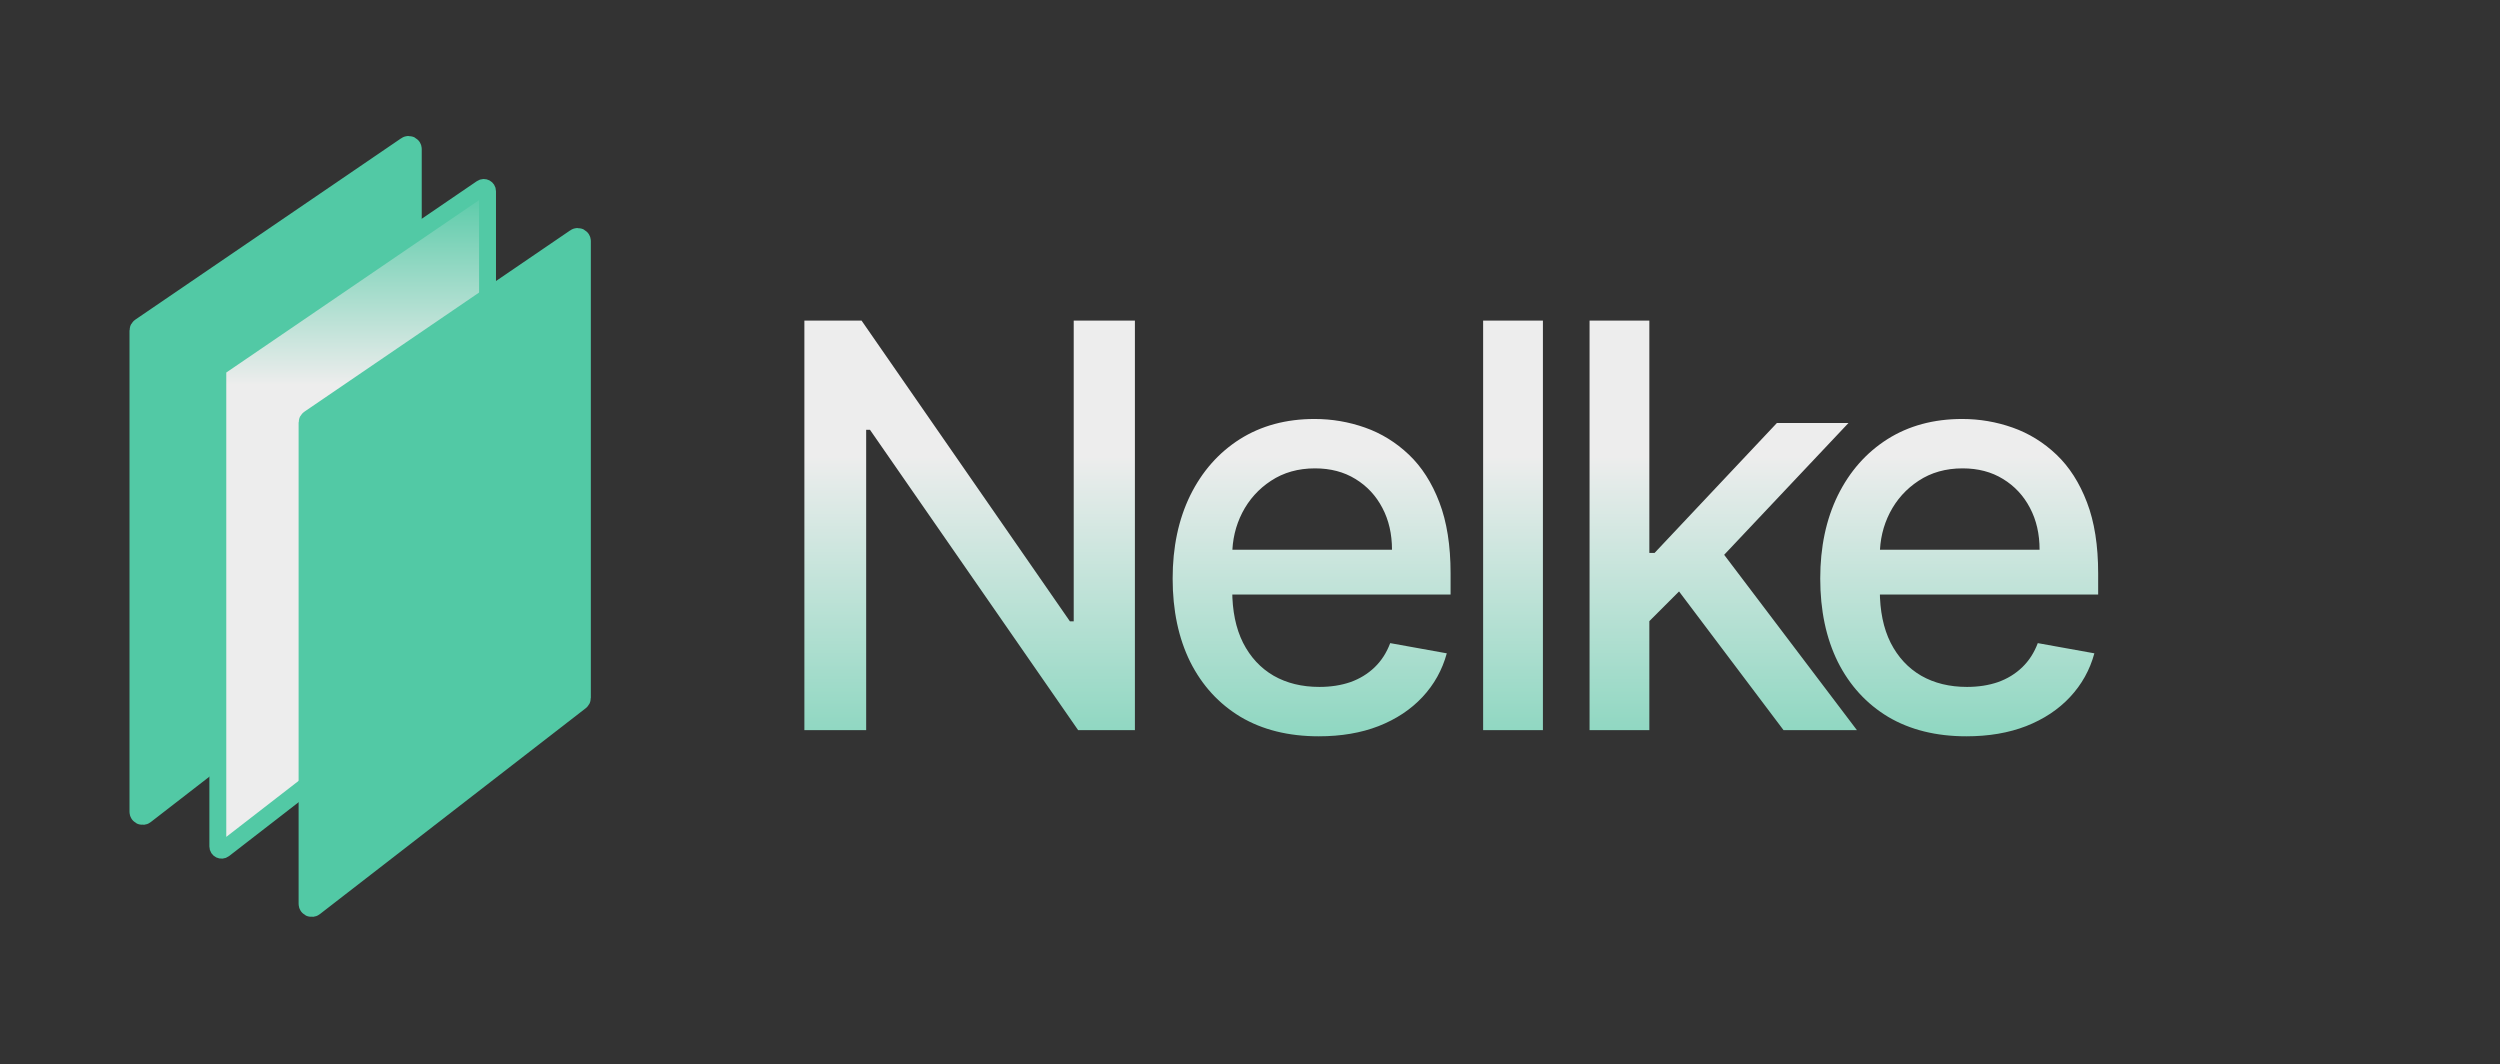
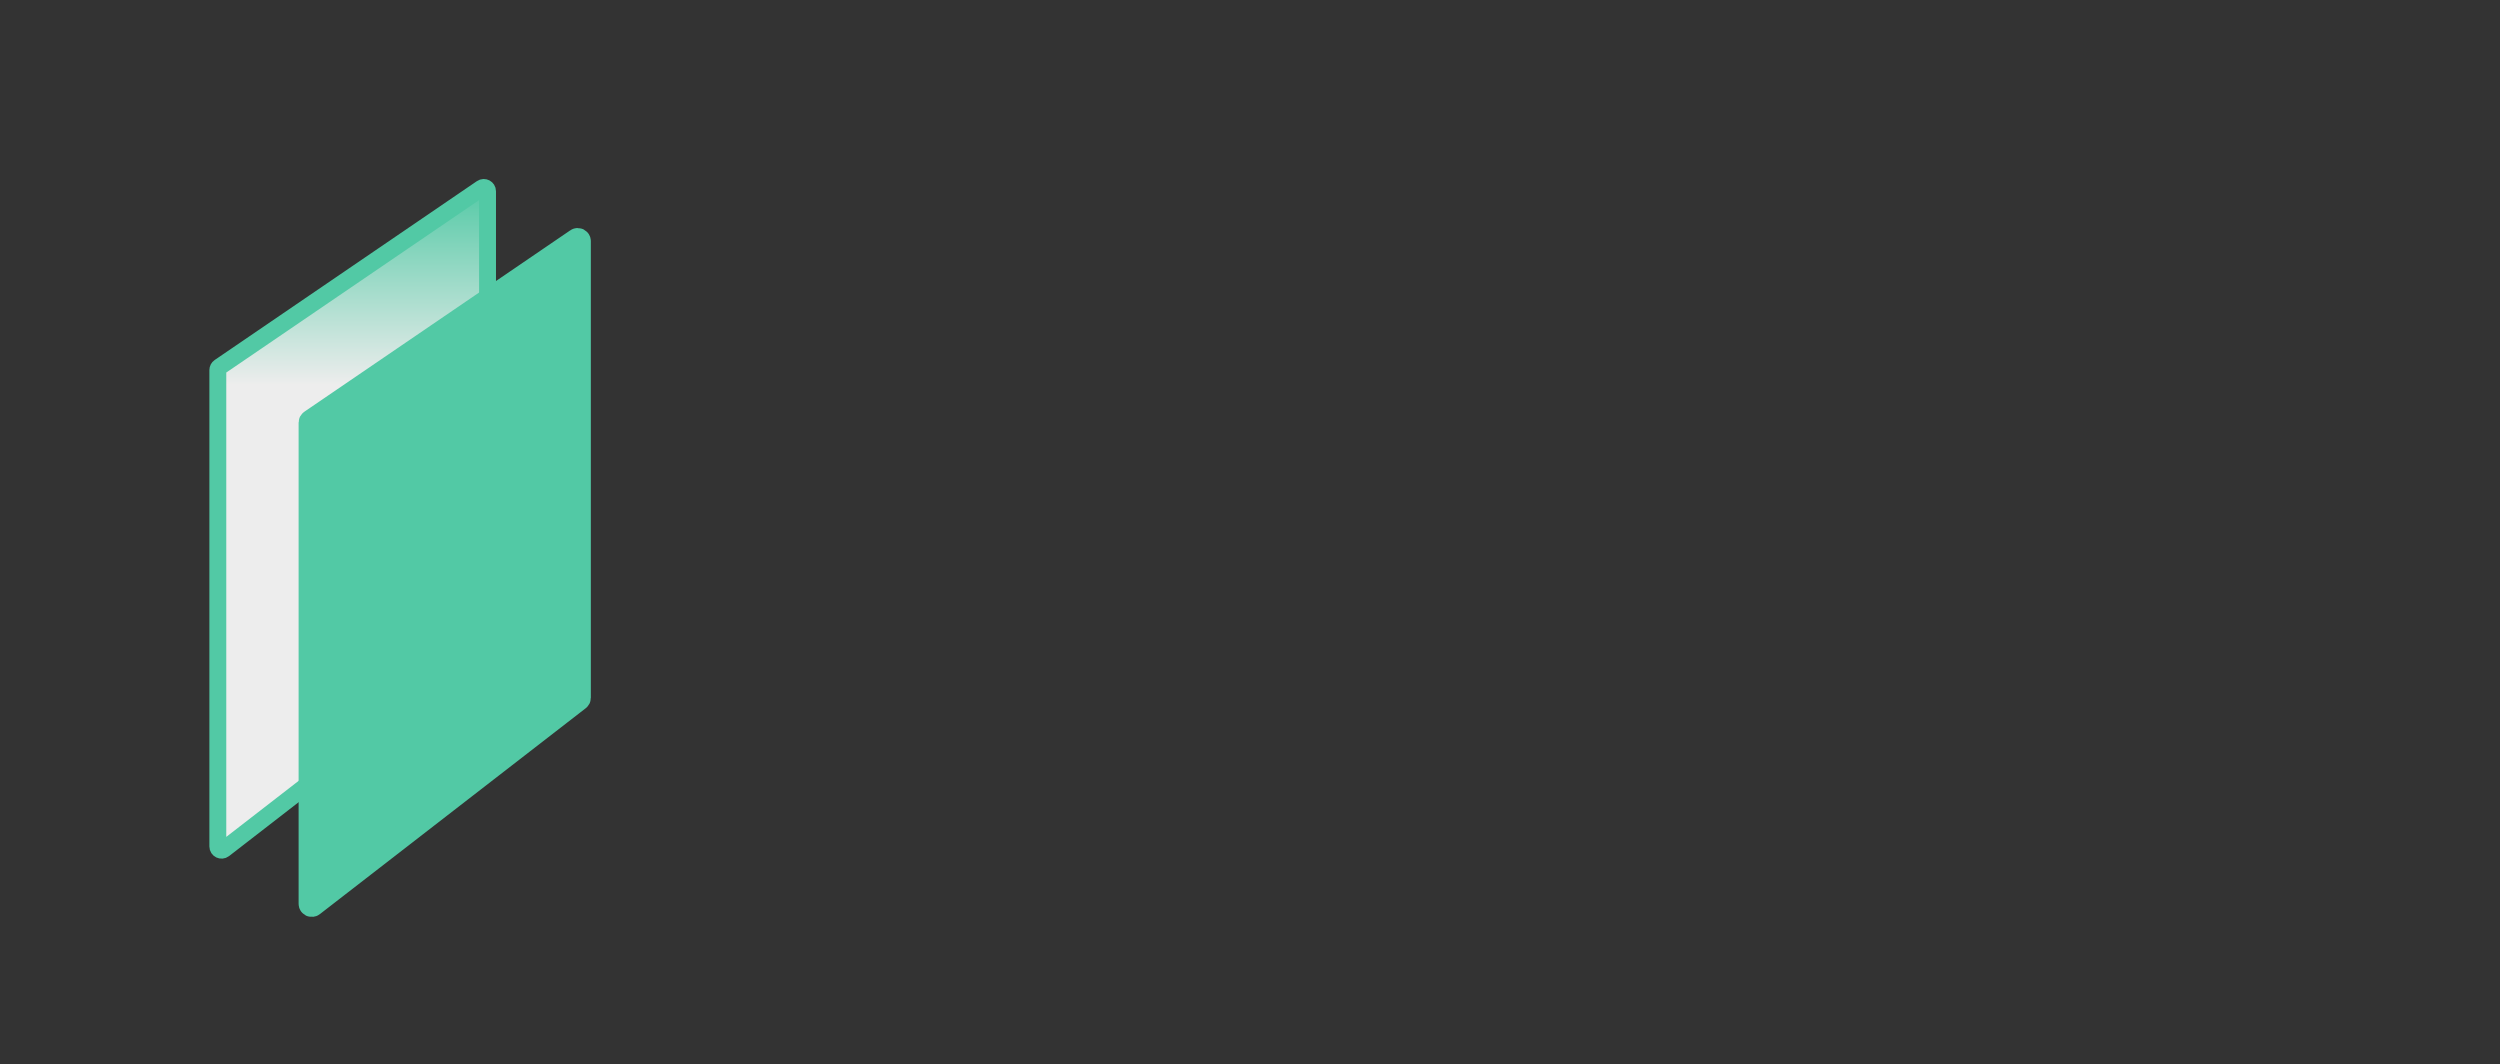
<svg xmlns="http://www.w3.org/2000/svg" width="1332" height="567" viewBox="0 0 1332 567" fill="none">
  <rect x="0" y="0" width="1332" height="567" fill="#333333" stroke="none" />
-   <path d="M604.675 170.818V389H574.419L463.517 228.986H461.493V389H428.574V170.818H459.042L570.051 331.045H572.075V170.818H604.675ZM702.664 392.303C686.541 392.303 672.656 388.858 661.009 381.969C649.432 375.009 640.483 365.243 634.162 352.672C627.912 340.03 624.787 325.222 624.787 308.247C624.787 291.486 627.912 276.713 634.162 263.929C640.483 251.145 649.29 241.166 660.583 233.993C671.946 226.82 685.227 223.233 700.426 223.233C709.659 223.233 718.608 224.76 727.273 227.814C735.938 230.868 743.715 235.662 750.604 242.196C757.493 248.73 762.926 257.217 766.904 267.658C770.881 278.027 772.87 290.634 772.87 305.477V316.77H642.791V292.906H741.655C741.655 284.526 739.95 277.104 736.541 270.641C733.132 264.107 728.338 258.957 722.159 255.193C716.051 251.429 708.878 249.547 700.639 249.547C691.691 249.547 683.878 251.749 677.202 256.152C670.597 260.484 665.483 266.166 661.861 273.197C658.31 280.158 656.534 287.722 656.534 295.889V314.533C656.534 325.47 658.452 334.774 662.287 342.445C666.193 350.115 671.627 355.974 678.587 360.023C685.547 364 693.679 365.989 702.983 365.989C709.02 365.989 714.524 365.136 719.496 363.432C724.468 361.656 728.764 359.028 732.387 355.548C736.009 352.068 738.779 347.771 740.696 342.658L770.845 348.091C768.431 356.969 764.098 364.746 757.848 371.422C751.669 378.027 743.892 383.176 734.517 386.869C725.213 390.491 714.595 392.303 702.664 392.303ZM822.066 170.818V389H790.212V170.818H822.066ZM876.216 333.496L876.003 294.611H881.543L946.742 225.364H984.881L910.52 304.199H905.513L876.216 333.496ZM846.919 389V170.818H878.773V389H846.919ZM950.257 389L891.664 311.23L913.61 288.964L989.355 389H950.257ZM1047.7 392.303C1031.58 392.303 1017.69 388.858 1006.04 381.969C994.467 375.009 985.518 365.243 979.197 352.672C972.947 340.03 969.822 325.222 969.822 308.247C969.822 291.486 972.947 276.713 979.197 263.929C985.518 251.145 994.325 241.166 1005.62 233.993C1016.98 226.82 1030.26 223.233 1045.46 223.233C1054.69 223.233 1063.64 224.76 1072.31 227.814C1080.97 230.868 1088.75 235.662 1095.64 242.196C1102.53 248.73 1107.96 257.217 1111.94 267.658C1115.92 278.027 1117.9 290.634 1117.9 305.477V316.77H987.827V292.906H1086.69C1086.69 284.526 1084.99 277.104 1081.58 270.641C1078.17 264.107 1073.37 258.957 1067.19 255.193C1061.09 251.429 1053.91 249.547 1045.67 249.547C1036.73 249.547 1028.91 251.749 1022.24 256.152C1015.63 260.484 1010.52 266.166 1006.9 273.197C1003.34 280.158 1001.57 287.722 1001.57 295.889V314.533C1001.57 325.47 1003.49 334.774 1007.32 342.445C1011.23 350.115 1016.66 355.974 1023.62 360.023C1030.58 364 1038.71 365.989 1048.02 365.989C1054.06 365.989 1059.56 365.136 1064.53 363.432C1069.5 361.656 1073.8 359.028 1077.42 355.548C1081.04 352.068 1083.81 347.771 1085.73 342.658L1115.88 348.091C1113.47 356.969 1109.13 364.746 1102.88 371.422C1096.7 378.027 1088.93 383.176 1079.55 386.869C1070.25 390.491 1059.63 392.303 1047.7 392.303Z" fill="url(#paint0_linear_203_180)" />
-   <path d="M217.139 78.629L75.436 175.283C75.163 175.469 75 175.778 75 176.109V432.498C75 433.329 75.955 433.798 76.612 433.289L218.315 323.55C218.559 323.361 218.702 323.069 218.702 322.76V79.455C218.702 78.651 217.803 78.176 217.139 78.629Z" fill="#52C9A5" stroke="#52C9A5" stroke-width="12" />
  <path d="M256.633 100.224L116.931 195.514C116.384 195.886 116.058 196.505 116.058 197.166V230.388V450.988C116.058 452.65 117.968 453.587 119.282 452.569L258.985 344.379C259.474 344.001 259.76 343.417 259.76 342.798V134.016V101.876C259.76 100.269 257.961 99.318 256.633 100.224Z" fill="url(#paint1_linear_203_180)" stroke="#52C9A5" stroke-width="9" />
  <path d="M307.239 127.67L165.536 224.324C165.263 224.51 165.1 224.819 165.1 225.15V481.539C165.1 482.37 166.055 482.839 166.712 482.33L308.414 372.591C308.659 372.402 308.802 372.11 308.802 371.801V128.496C308.802 127.692 307.902 127.217 307.239 127.67Z" fill="#52C9A5" stroke="#52C9A5" stroke-width="12" />
  <defs>
    <linearGradient id="paint0_linear_203_180" x1="831.149" y1="73" x2="831.149" y2="487" gradientUnits="userSpaceOnUse">
      <stop offset="0.411" stop-color="#EDEDED" />
      <stop offset="1" stop-color="#52C9A5" />
    </linearGradient>
    <linearGradient id="paint1_linear_203_180" x1="187.909" y1="98.091" x2="187.909" y2="455.066" gradientUnits="userSpaceOnUse">
      <stop stop-color="#52C9A5" />
      <stop offset="0.3" stop-color="#EDEDED" />
    </linearGradient>
  </defs>
</svg>